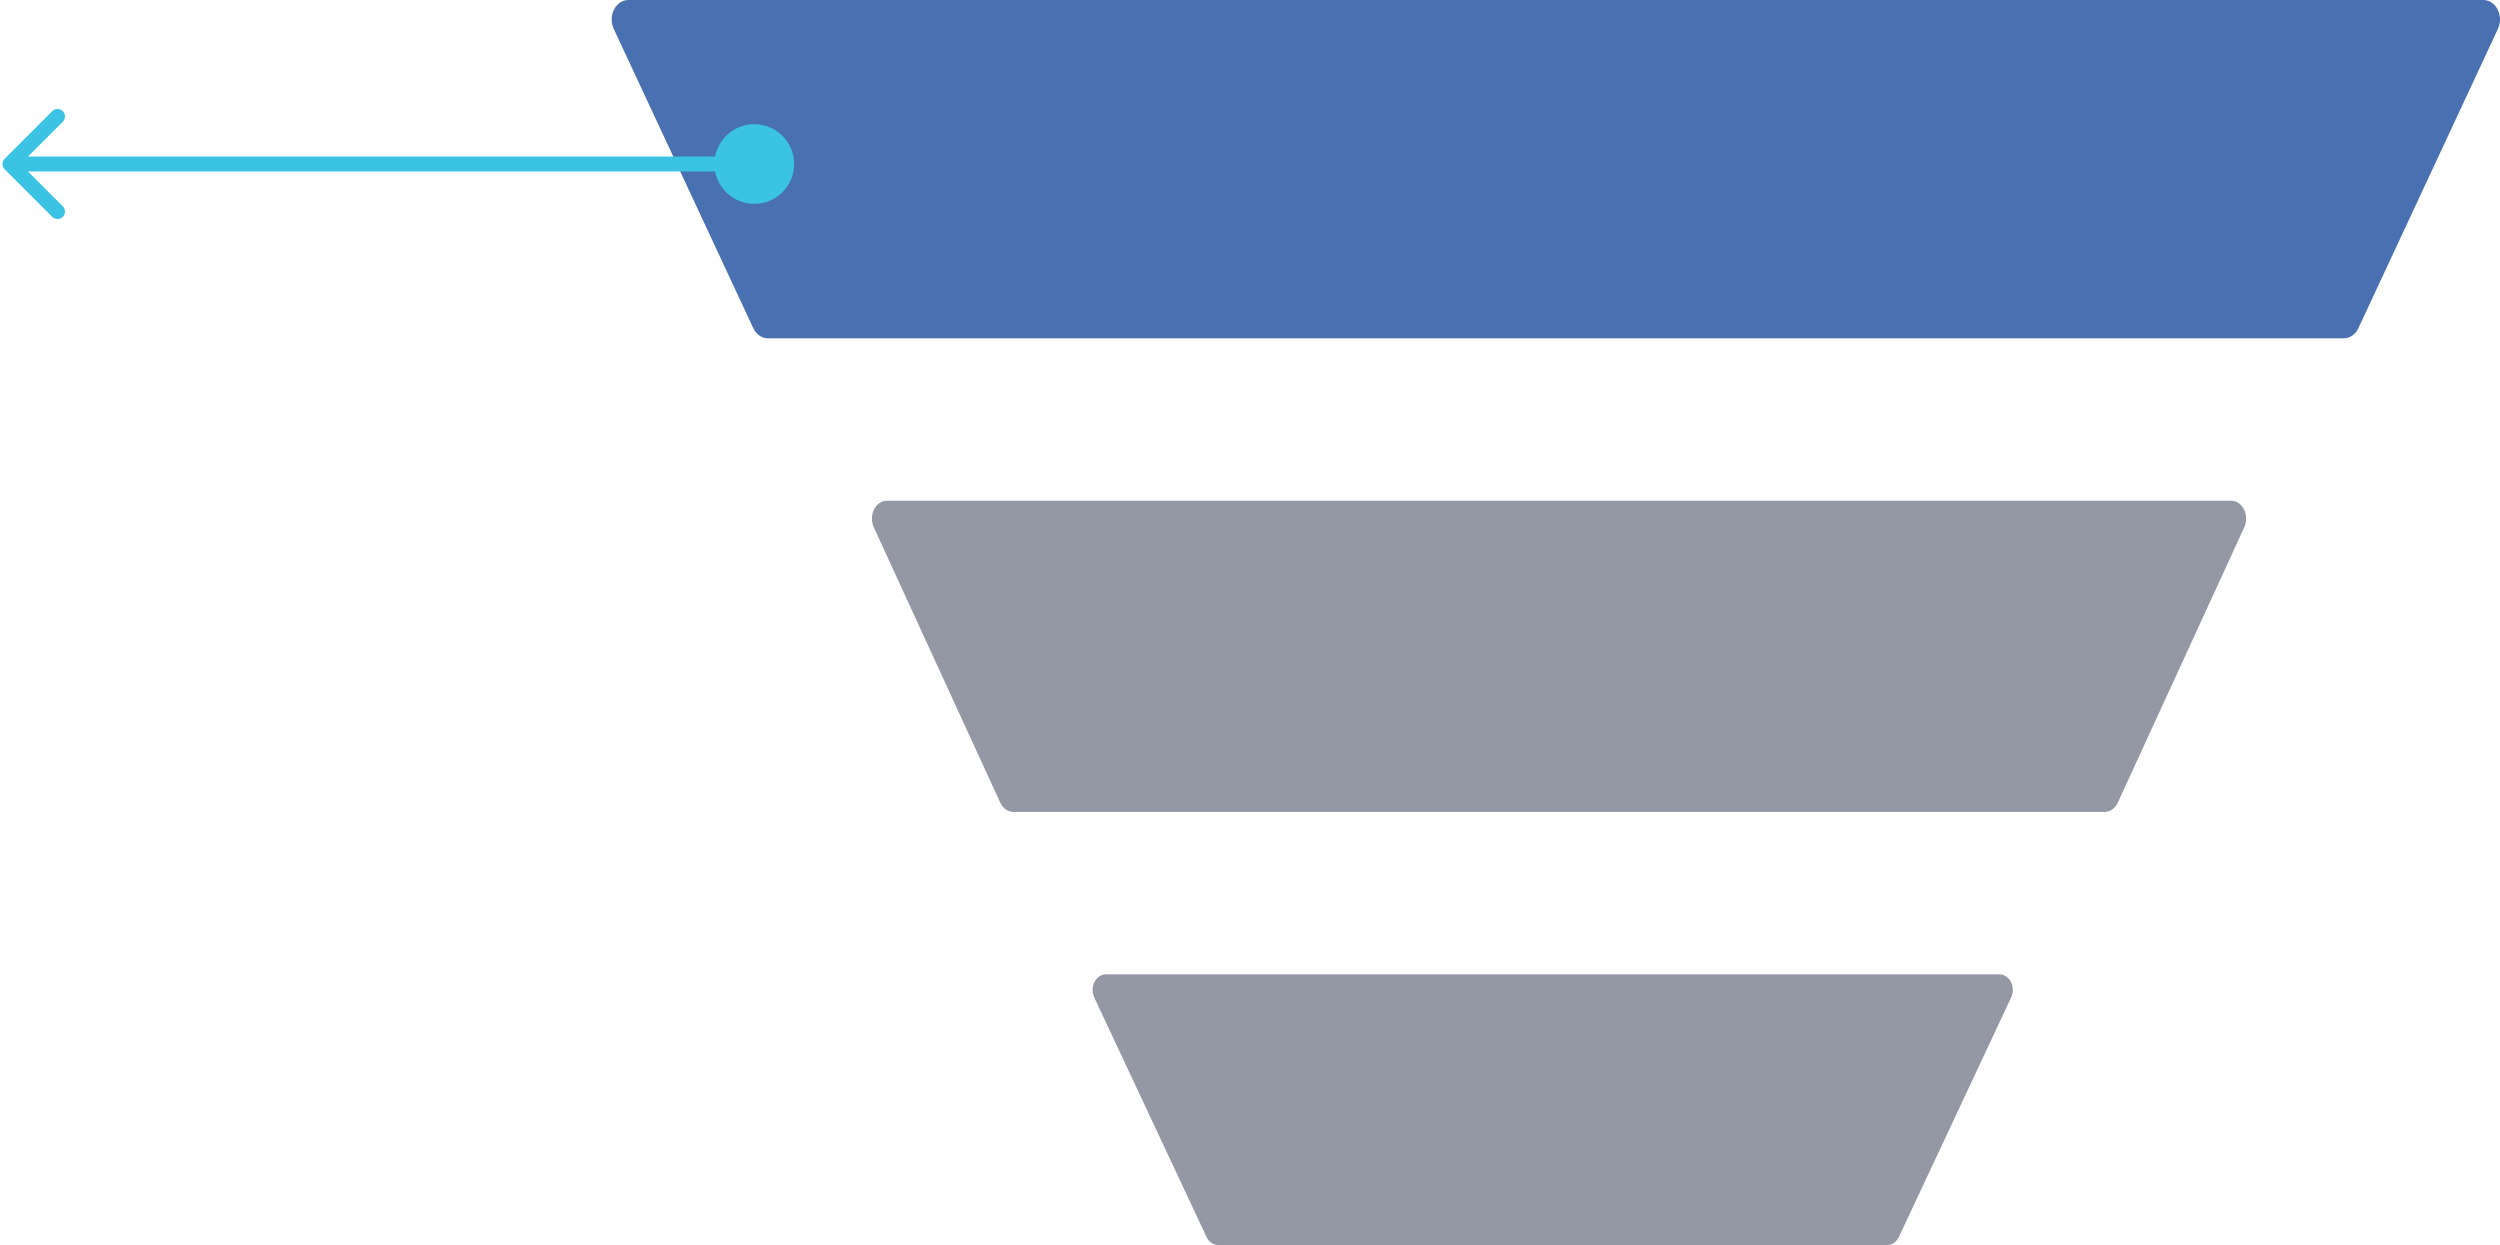
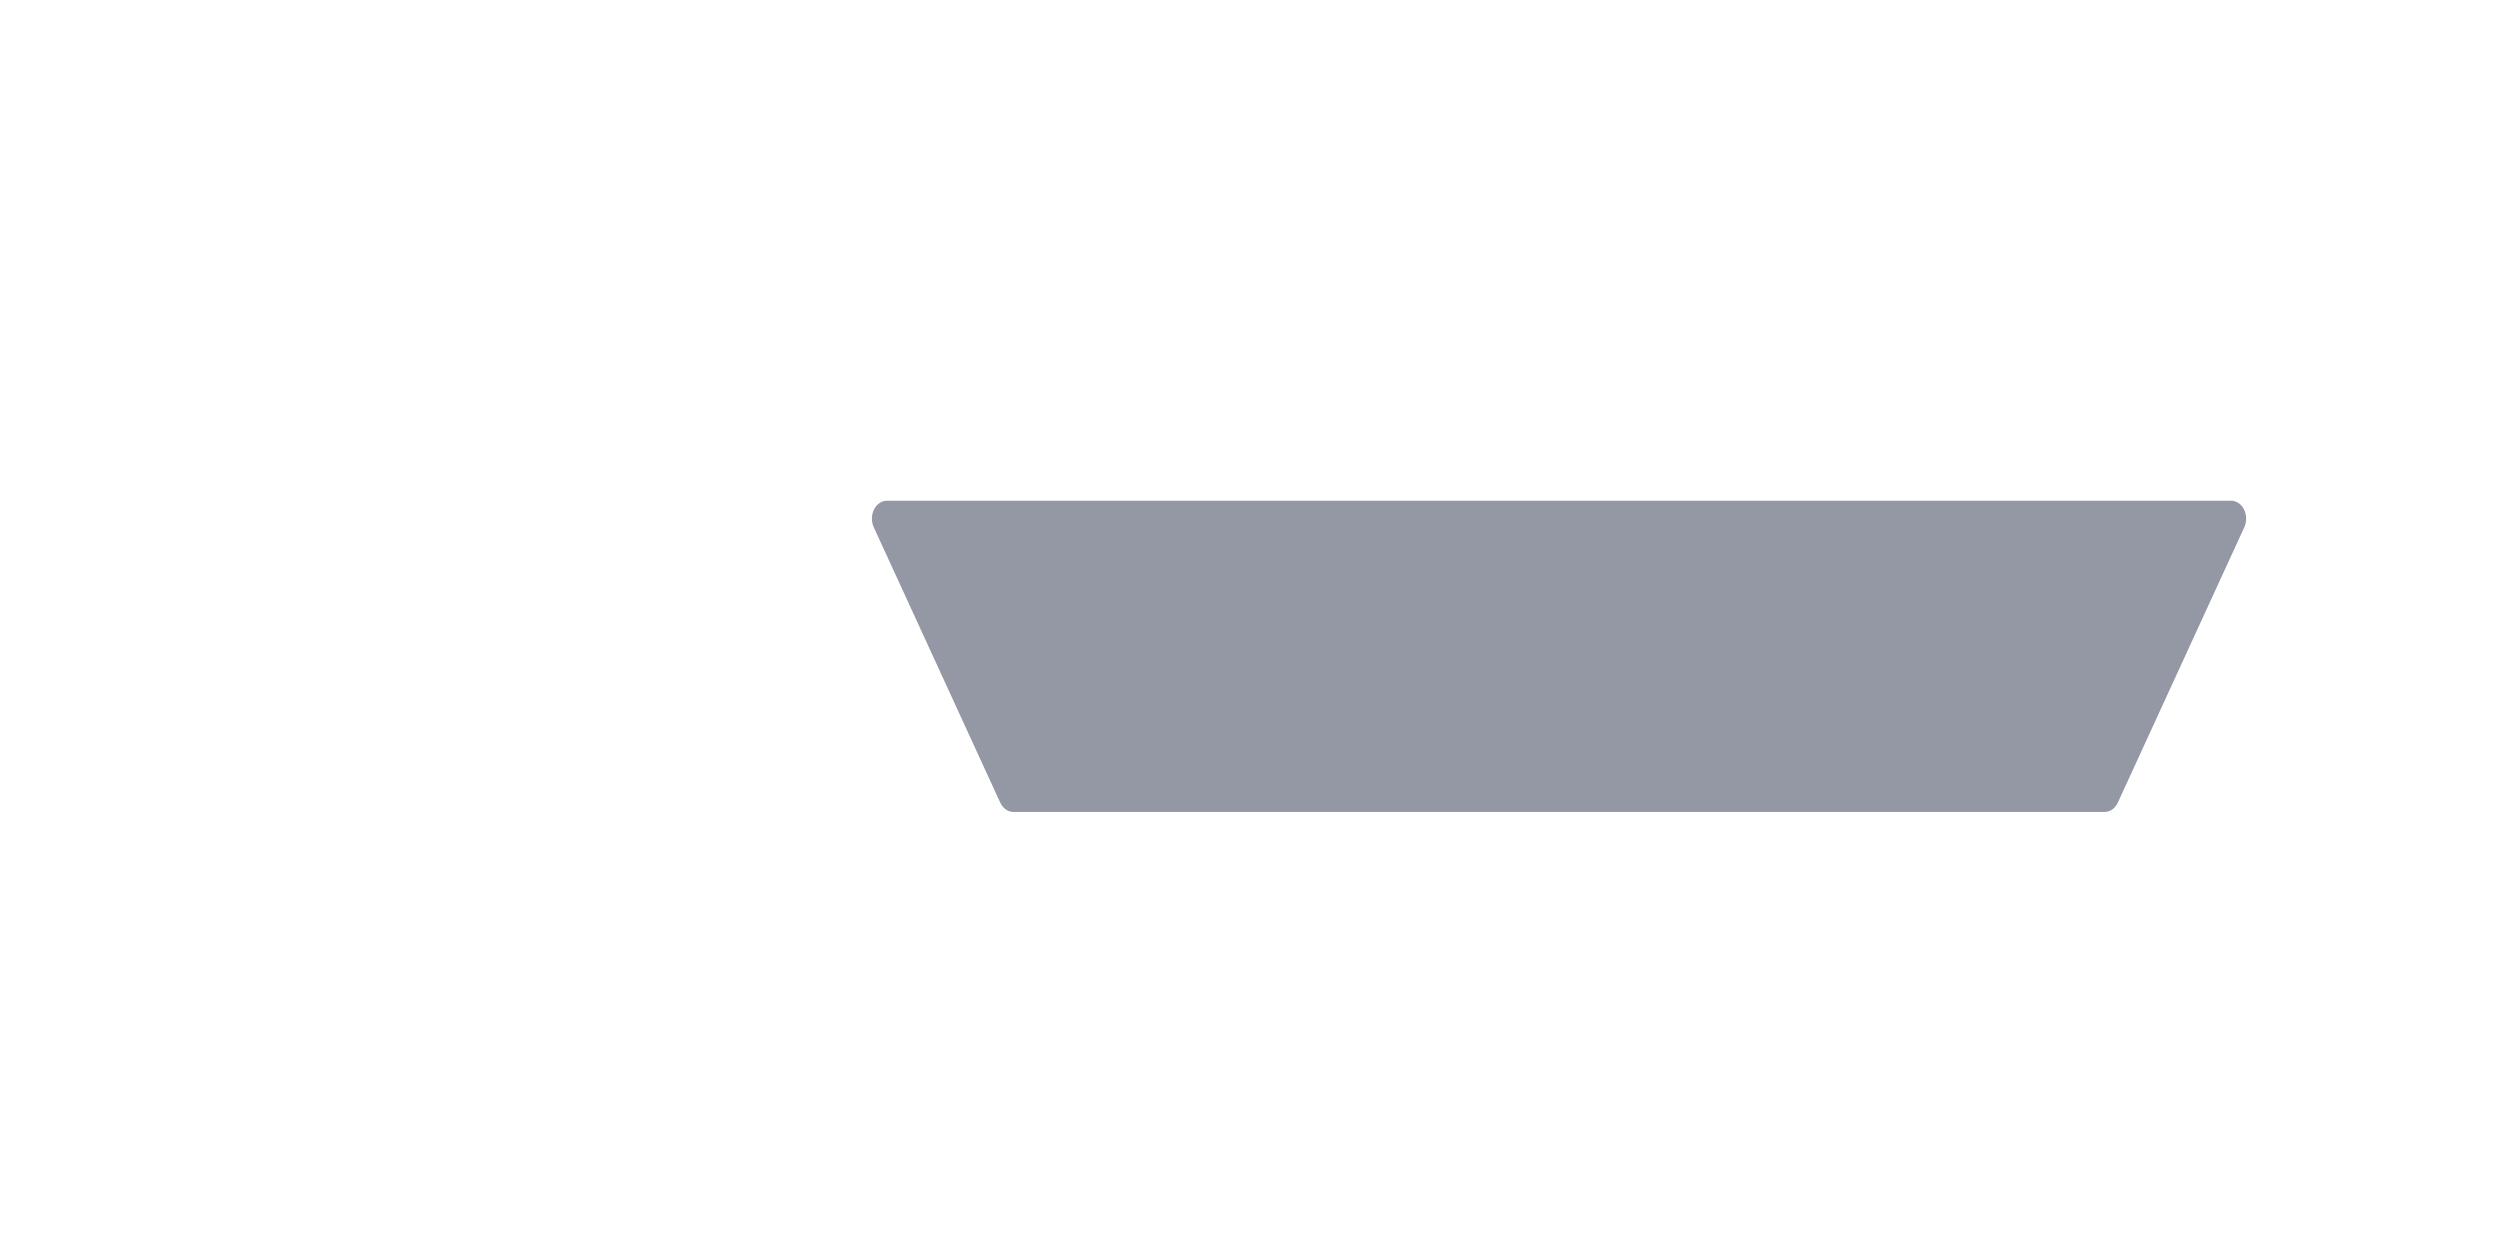
<svg xmlns="http://www.w3.org/2000/svg" width="502" height="250" viewBox="0 0 502 250" fill="none">
-   <path d="M219.719 200.279L242.262 248.368C242.732 249.372 243.639 249.998 244.623 249.998H378.942C379.927 249.998 380.833 249.372 381.304 248.368L403.846 200.279C404.3 199.308 404.281 198.132 403.797 197.184C403.31 196.232 402.431 195.65 401.484 195.65H222.081C221.131 195.65 220.252 196.232 219.768 197.184C219.284 198.132 219.265 199.308 219.719 200.279Z" fill="#9497A4" />
  <path d="M175.448 105.864L200.848 161.166C201.378 162.321 202.399 163.041 203.508 163.041H422.597C423.706 163.041 424.727 162.321 425.257 161.166L450.658 105.864C451.17 104.748 451.148 103.395 450.603 102.305C450.054 101.211 449.064 100.541 447.997 100.541H178.108C177.039 100.541 176.048 101.211 175.502 102.305C174.957 103.395 174.936 104.744 175.448 105.864Z" fill="#9497A4" />
-   <path d="M123.232 5.784L151.258 65.896C151.843 67.151 152.97 67.934 154.194 67.934H470.63C471.854 67.934 472.981 67.151 473.566 65.896L501.592 5.784C502.157 4.572 502.134 3.101 501.532 1.916C500.927 0.727 499.833 -0.001 498.657 -0.001H126.167C124.987 -0.001 123.894 0.727 123.292 1.916C122.687 3.101 122.667 4.572 123.232 5.784Z" fill="#4970B0" />
-   <path d="M159.457 32.935C159.457 37.354 155.875 40.935 151.457 40.935C147.039 40.935 143.457 37.354 143.457 32.935C143.457 28.517 147.039 24.936 151.457 24.936C155.875 24.936 159.457 28.517 159.457 32.935ZM0.94 33.996C0.354 33.41 0.354 32.461 0.94 31.875L10.486 22.329C11.072 21.743 12.021 21.743 12.607 22.329C13.193 22.915 13.193 23.864 12.607 24.45L4.122 32.935L12.607 41.421C13.193 42.007 13.193 42.956 12.607 43.542C12.021 44.128 11.072 44.128 10.486 43.542L0.94 33.996ZM151.457 34.435H2.001V31.436H151.457V34.435Z" fill="#3AC3E3" />
</svg>